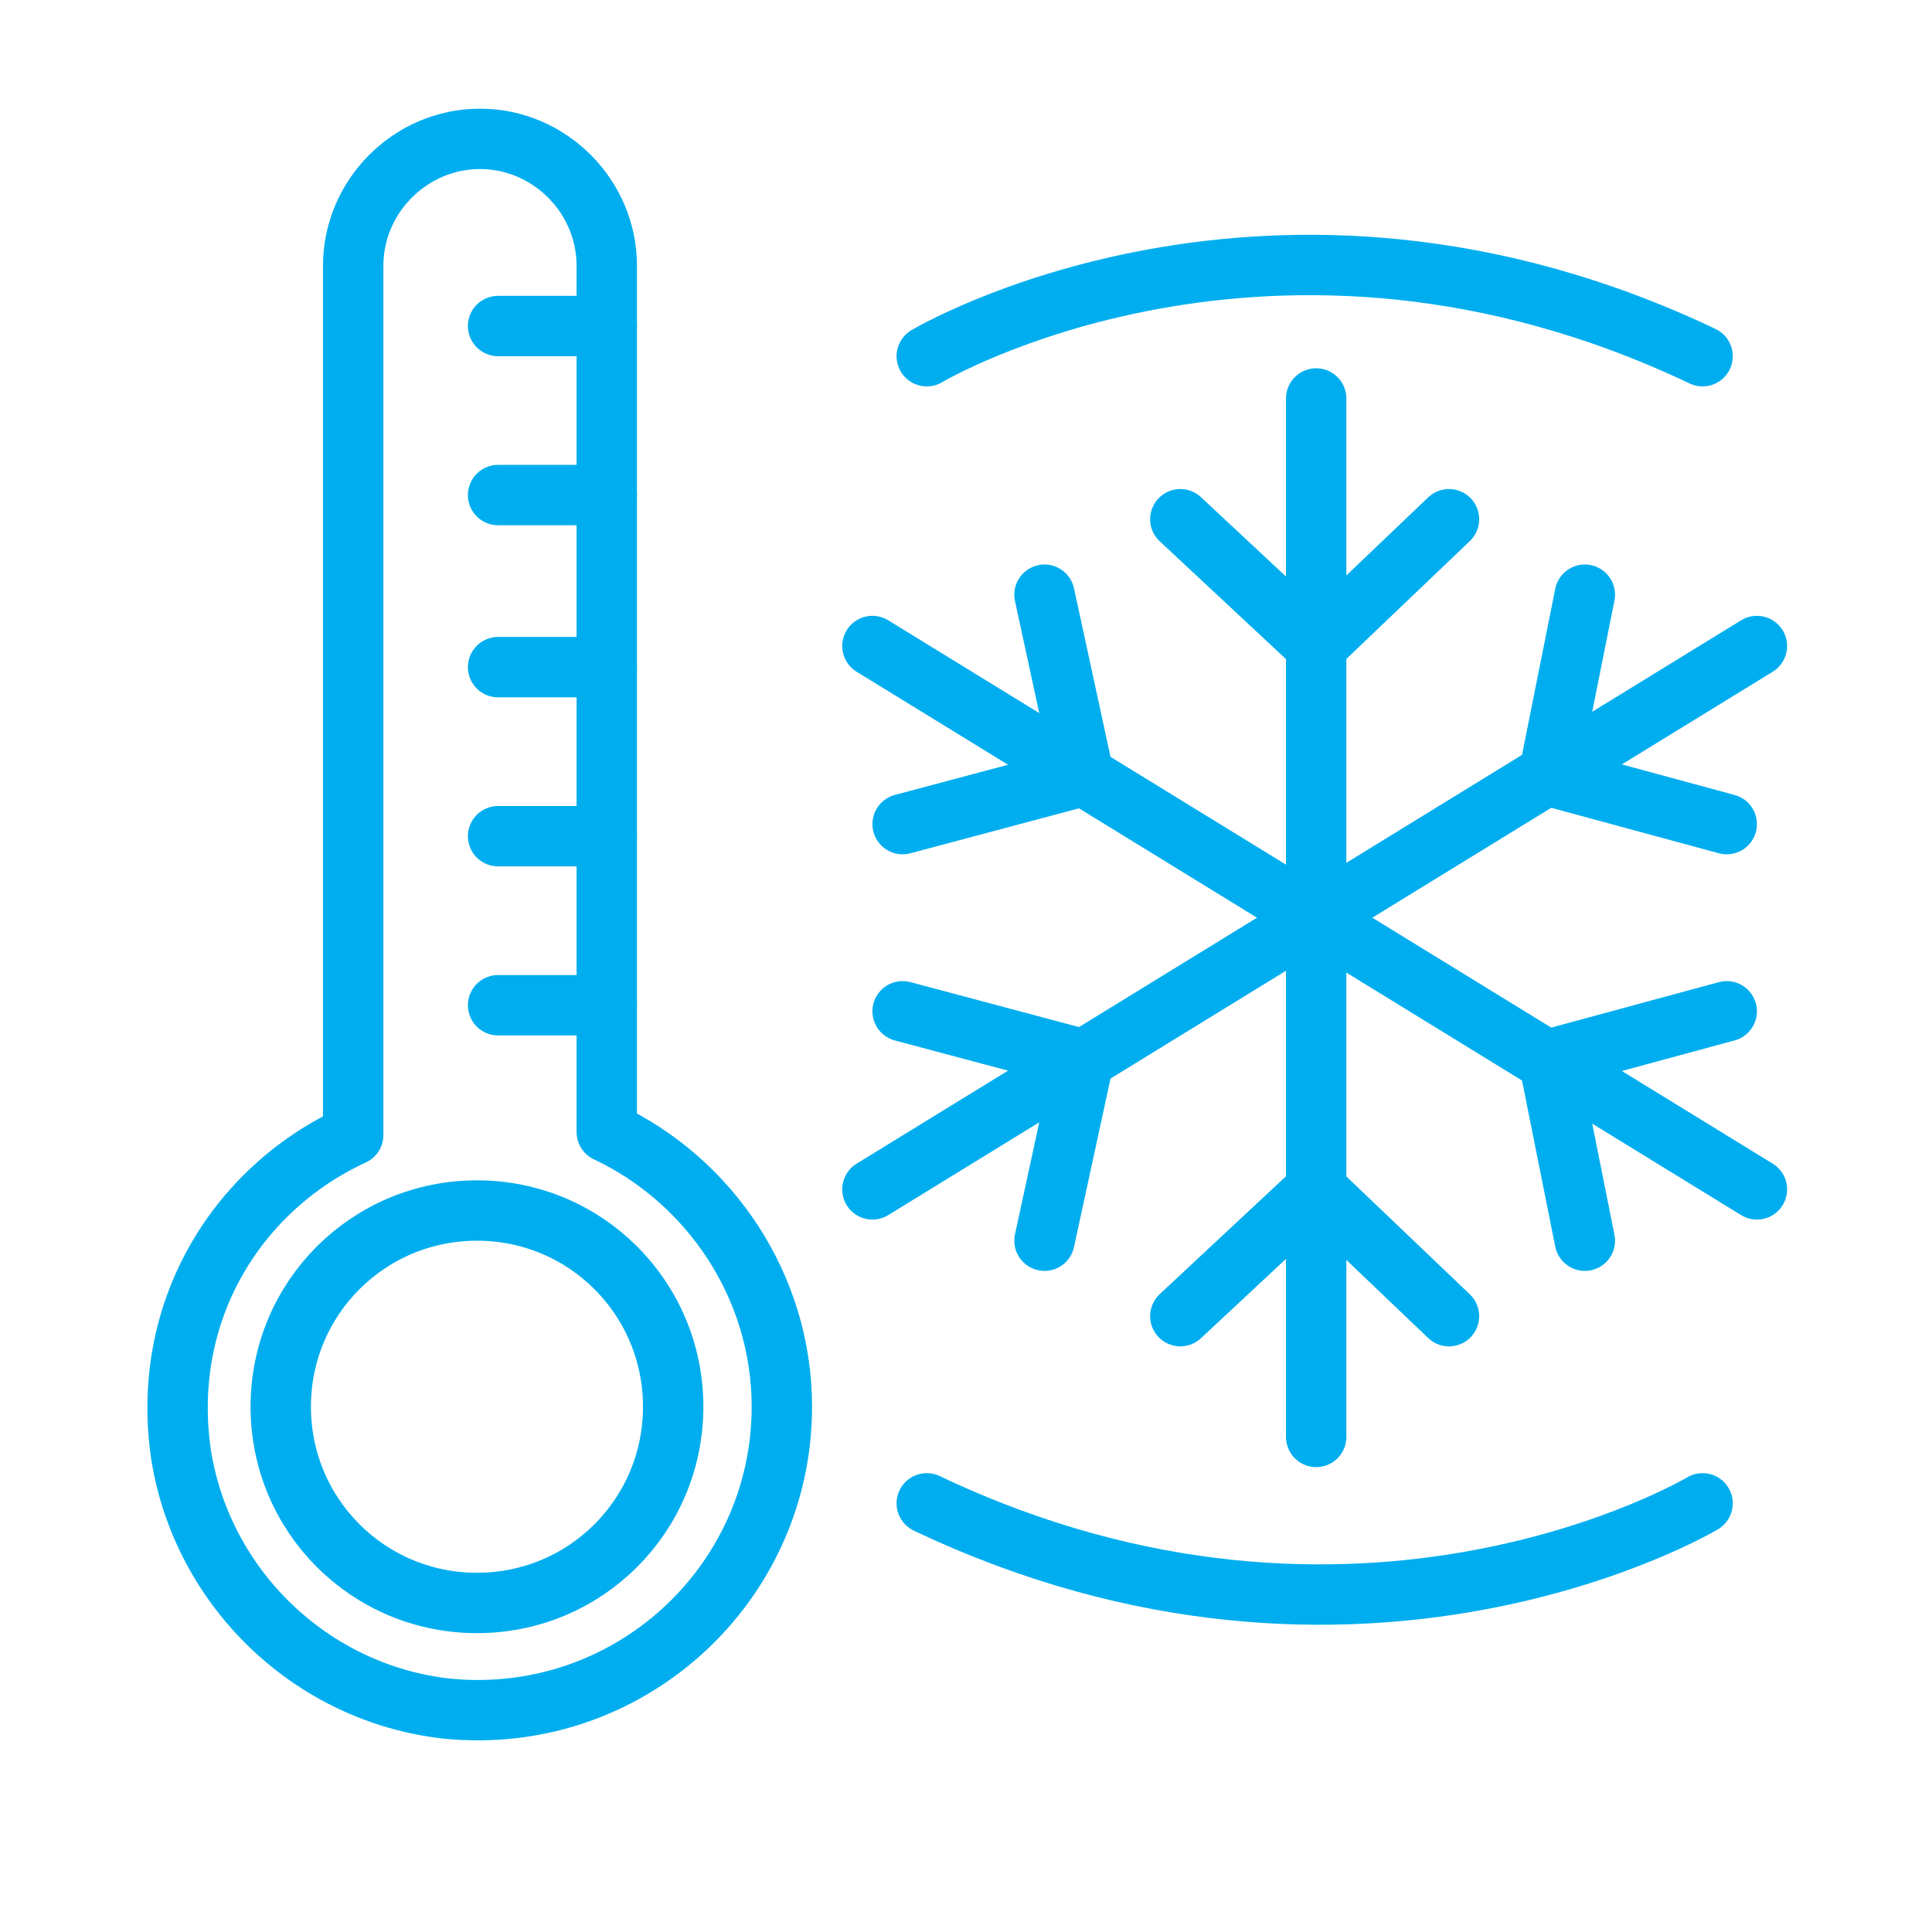
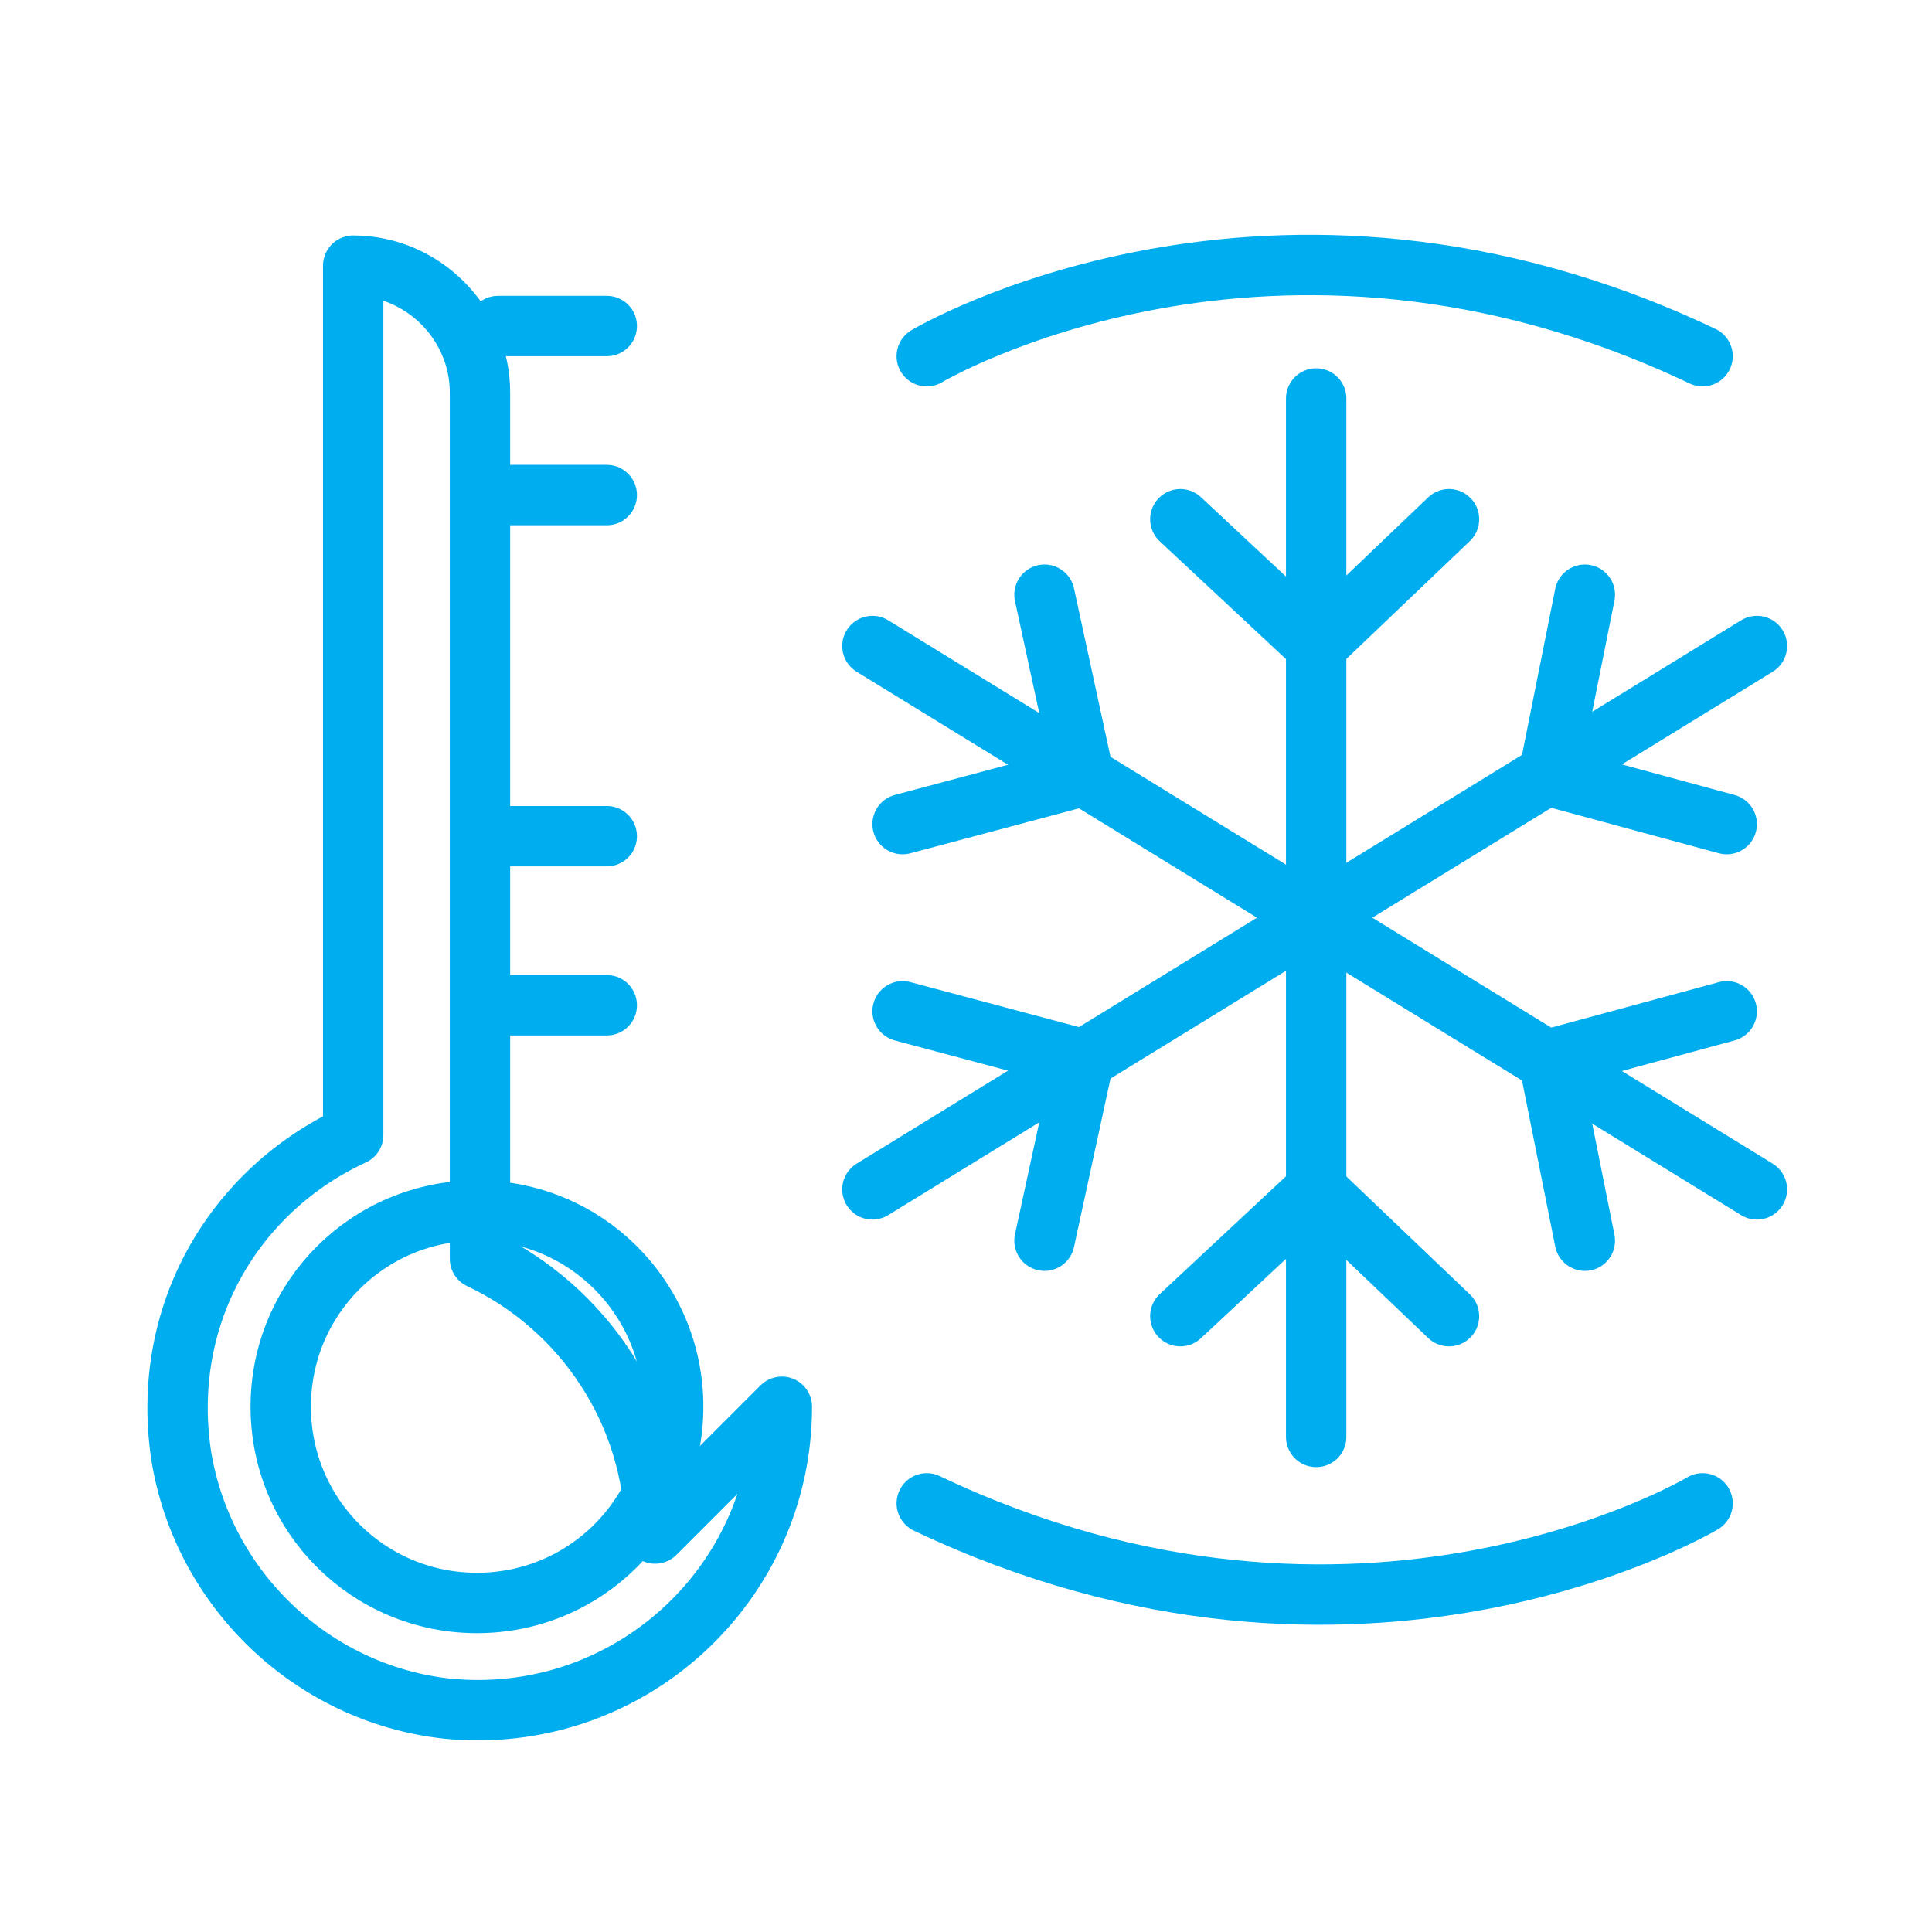
<svg xmlns="http://www.w3.org/2000/svg" viewBox="0 0 64 64">
  <defs>
    <style>      .cls-1 {        fill: none;        stroke: #00aeef;        stroke-linecap: round;        stroke-linejoin: round;        stroke-width: 2px;      }    </style>
  </defs>
  <g>
    <g id="Layer_1">
      <g>
        <g>
-           <path class="cls-1" d="M25.9,46.6c0,5.9-5.1,10.6-11.1,10-4.5-.5-8.1-4-8.8-8.4-.7-4.7,1.8-8.8,5.7-10.6V8.8c0-2.3,1.9-4.2,4.2-4.2h0c2.3,0,4.2,1.9,4.2,4.2v28.7c3.4,1.6,5.8,5.1,5.8,9.1Z" />
+           <path class="cls-1" d="M25.9,46.6c0,5.9-5.1,10.6-11.1,10-4.5-.5-8.1-4-8.8-8.4-.7-4.7,1.8-8.8,5.7-10.6V8.8h0c2.3,0,4.2,1.9,4.2,4.2v28.7c3.4,1.6,5.8,5.1,5.8,9.1Z" />
          <line class="cls-1" x1="16.5" y1="10.8" x2="20.1" y2="10.8" />
          <line class="cls-1" x1="16.5" y1="16.4" x2="20.1" y2="16.4" />
-           <line class="cls-1" x1="16.5" y1="22.1" x2="20.1" y2="22.1" />
          <line class="cls-1" x1="16.5" y1="27.7" x2="20.1" y2="27.7" />
          <line class="cls-1" x1="16.5" y1="33.3" x2="20.1" y2="33.3" />
          <path class="cls-1" d="M22.3,46.6c0,3.6-2.9,6.5-6.5,6.5s-6.5-2.9-6.5-6.5,2.9-6.5,6.5-6.5c3.6,0,6.5,2.9,6.5,6.5Z" />
        </g>
        <g>
          <polyline class="cls-1" points="48 17.2 43.6 21.4 39.1 17.2" />
          <line class="cls-1" x1="43.6" y1="47.6" x2="43.6" y2="13.2" />
          <polyline class="cls-1" points="39.1 43.6 43.6 39.4 48 43.6" />
          <polyline class="cls-1" points="52.5 41.1 51.3 35.1 57.2 33.5" />
          <line class="cls-1" x1="28.9" y1="21.4" x2="58.2" y2="39.4" />
          <polyline class="cls-1" points="34.6 19.7 35.9 25.7 29.9 27.3" />
          <polyline class="cls-1" points="34.6 41.1 35.9 35.1 29.9 33.5" />
          <line class="cls-1" x1="28.9" y1="39.4" x2="58.2" y2="21.4" />
          <polyline class="cls-1" points="52.5 19.7 51.3 25.7 57.2 27.3" />
        </g>
        <path class="cls-1" d="M30.7,11.8s11.4-6.8,25.7,0" />
        <path class="cls-1" d="M56.4,49.8s-11.4,6.8-25.7,0" />
      </g>
    </g>
  </g>
</svg>